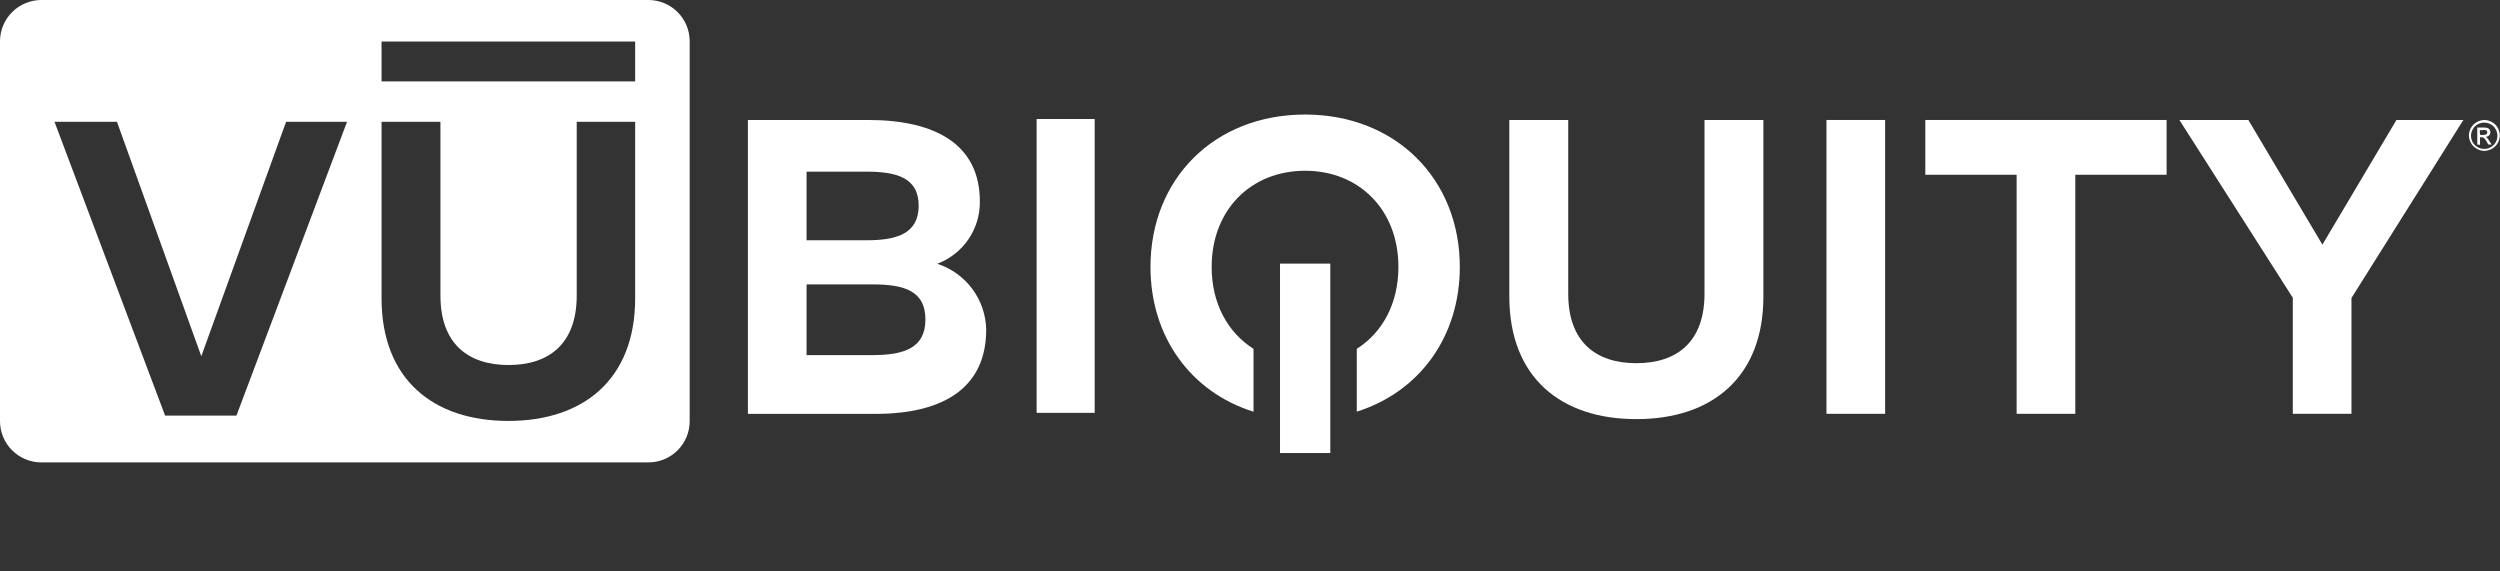
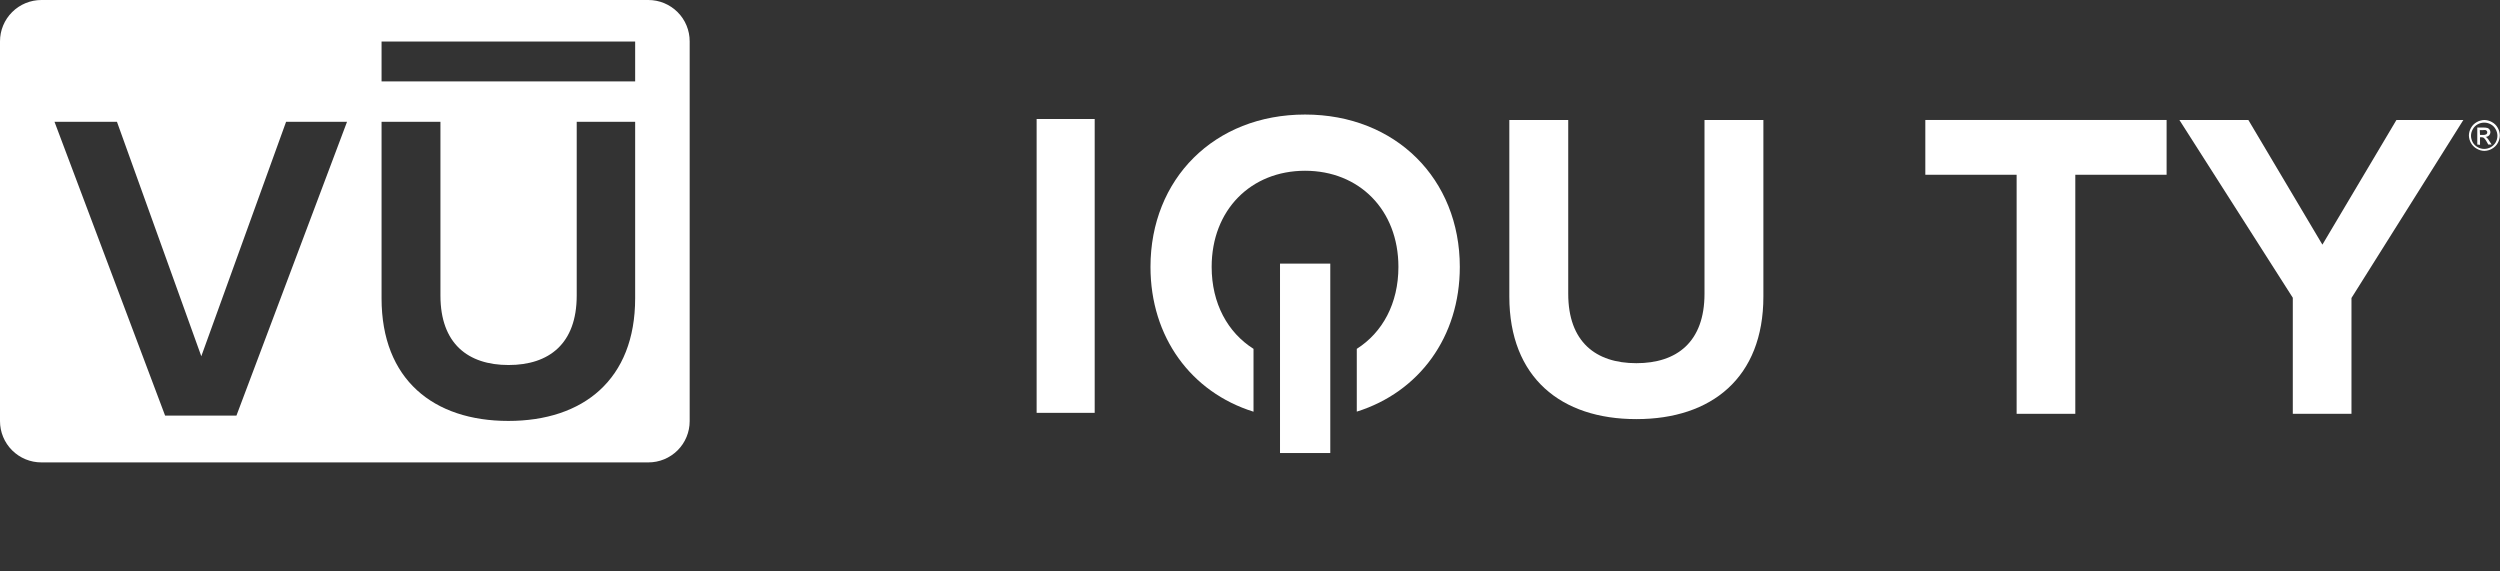
<svg xmlns="http://www.w3.org/2000/svg" width="175" height="40" viewBox="0 0 175 40" fill="none">
  <rect x="0" y="0" width="175" height="40" fill="#333333" stroke="none" />
-   <path fill-rule="evenodd" clip-rule="evenodd" d="M67.789 16.753C68.323 15.972 68.603 15.045 68.589 14.1C68.589 10.175 65.574 8.398 60.773 8.398H52.352V28.972H61.276C66.221 28.972 69.034 27.015 69.034 23.075C69.015 22.046 68.674 21.048 68.06 20.222C67.445 19.395 66.587 18.78 65.606 18.463C66.493 18.131 67.255 17.534 67.789 16.753ZM60.672 16.818H56.459V12.016H60.656C62.686 12.016 64.307 12.402 64.307 14.396C64.307 16.39 62.718 16.818 60.672 16.818ZM56.459 19.907V24.858H61.07C63.348 24.858 64.779 24.329 64.779 22.361C64.779 20.394 63.364 19.907 61.07 19.907H58.764H56.459Z" fill="white" />
  <path d="M76.628 8.33H72.564V28.899H76.628V8.33Z" fill="white" />
  <path d="M114.529 29.337C109.288 29.337 105.653 26.444 105.653 20.759V8.398H109.776V20.563C109.776 23.927 111.699 25.423 114.545 25.423C117.391 25.423 119.315 23.927 119.315 20.563V8.398H123.437V20.759C123.437 26.444 119.802 29.337 114.561 29.337" fill="white" />
-   <path d="M131.959 8.398H127.852V28.967H131.959V8.398Z" fill="white" />
  <path d="M145.271 12.233V28.967H141.164V12.233H134.773V8.398H151.662V12.233H145.271Z" fill="white" />
  <path d="M164.603 28.967H160.496V20.843L152.557 8.398H157.385L162.568 17.125L167.751 8.398H172.435L164.603 20.859V28.967Z" fill="white" />
  <path fill-rule="evenodd" clip-rule="evenodd" d="M2.899 32.368H45.383C45.764 32.369 46.14 32.295 46.492 32.15C46.843 32.005 47.162 31.792 47.431 31.524C47.7 31.256 47.913 30.937 48.058 30.586C48.203 30.236 48.278 29.86 48.277 29.48V2.893C48.278 2.513 48.203 2.137 48.058 1.786C47.913 1.435 47.7 1.116 47.431 0.848C47.163 0.579 46.843 0.366 46.492 0.22C46.141 0.075 45.764 0 45.383 0H2.899C2.13 0 1.393 0.305 0.849 0.847C0.305 1.39 0 2.126 0 2.893V29.48C0 29.86 0.075 30.236 0.221 30.587C0.366 30.937 0.58 31.256 0.849 31.524C1.119 31.792 1.438 32.005 1.79 32.15C2.142 32.295 2.518 32.369 2.899 32.368ZM44.461 2.909H26.709V5.696H44.461V2.909ZM3.815 8.526L11.558 29.094H16.55L24.292 8.526H20.026L14.091 24.937L8.187 8.526H3.815ZM26.709 20.881C26.709 26.571 30.344 29.465 35.585 29.465C40.826 29.465 44.461 26.571 44.461 20.881V8.526H40.37V20.69C40.37 24.054 38.441 25.551 35.601 25.551C32.76 25.551 30.831 24.054 30.831 20.69V8.526H26.709V20.881Z" fill="white" />
  <path d="M93.12 18.453H89.601V31.712H93.12V18.453Z" fill="white" />
  <path d="M91.355 8.018C84.996 8.018 80.534 12.529 80.534 18.685C80.534 23.593 83.374 27.454 87.746 28.819V24.419C85.945 23.281 84.816 21.245 84.816 18.685C84.816 14.687 87.572 11.953 91.355 11.953C95.139 11.953 97.889 14.687 97.889 18.685C97.889 21.24 96.776 23.276 94.975 24.419V28.814C99.341 27.444 102.187 23.588 102.187 18.685C102.187 12.529 97.698 8.018 91.355 8.018Z" fill="white" />
  <path d="M173.601 9.446H173.818C173.897 9.454 173.977 9.437 174.046 9.398C174.066 9.382 174.082 9.362 174.093 9.339C174.104 9.316 174.11 9.291 174.11 9.266C174.111 9.231 174.099 9.198 174.078 9.171C174.058 9.143 174.03 9.121 173.998 9.107C173.935 9.099 173.871 9.099 173.808 9.107H173.585L173.601 9.446ZM173.41 10.117V8.927H173.818C173.922 8.923 174.025 8.934 174.126 8.959C174.187 8.98 174.239 9.021 174.274 9.075C174.31 9.127 174.328 9.188 174.327 9.25C174.326 9.334 174.294 9.415 174.237 9.477C174.17 9.543 174.081 9.58 173.988 9.583C174.026 9.597 174.06 9.618 174.089 9.647C174.155 9.72 174.214 9.799 174.263 9.885L174.412 10.117H174.179L174.073 9.927C174.021 9.825 173.953 9.732 173.871 9.652C173.826 9.622 173.772 9.608 173.718 9.61H173.601V10.139L173.41 10.117ZM173.898 8.584C173.738 8.583 173.582 8.623 173.442 8.7C173.295 8.778 173.175 8.897 173.098 9.044C173.015 9.183 172.971 9.342 172.97 9.504C172.972 9.665 173.014 9.823 173.092 9.964C173.173 10.107 173.293 10.224 173.437 10.302C173.577 10.383 173.736 10.425 173.898 10.424C174.06 10.423 174.219 10.38 174.359 10.3C174.499 10.219 174.616 10.103 174.698 9.964C174.776 9.823 174.818 9.665 174.82 9.504C174.819 9.342 174.775 9.183 174.693 9.044C174.615 8.897 174.495 8.778 174.348 8.7C174.21 8.624 174.055 8.584 173.898 8.584ZM173.898 8.398C174.084 8.401 174.266 8.45 174.428 8.541C174.603 8.633 174.747 8.775 174.841 8.948C174.934 9.11 174.985 9.292 174.989 9.477C174.986 9.663 174.936 9.844 174.846 10.006C174.751 10.177 174.609 10.318 174.438 10.414C174.277 10.507 174.095 10.558 173.908 10.562C173.722 10.56 173.539 10.509 173.378 10.414C173.205 10.319 173.062 10.178 172.965 10.006C172.875 9.844 172.826 9.663 172.822 9.477C172.827 9.292 172.878 9.11 172.97 8.948C173.066 8.776 173.209 8.634 173.384 8.541C173.546 8.451 173.728 8.402 173.914 8.398" fill="white" />
</svg>